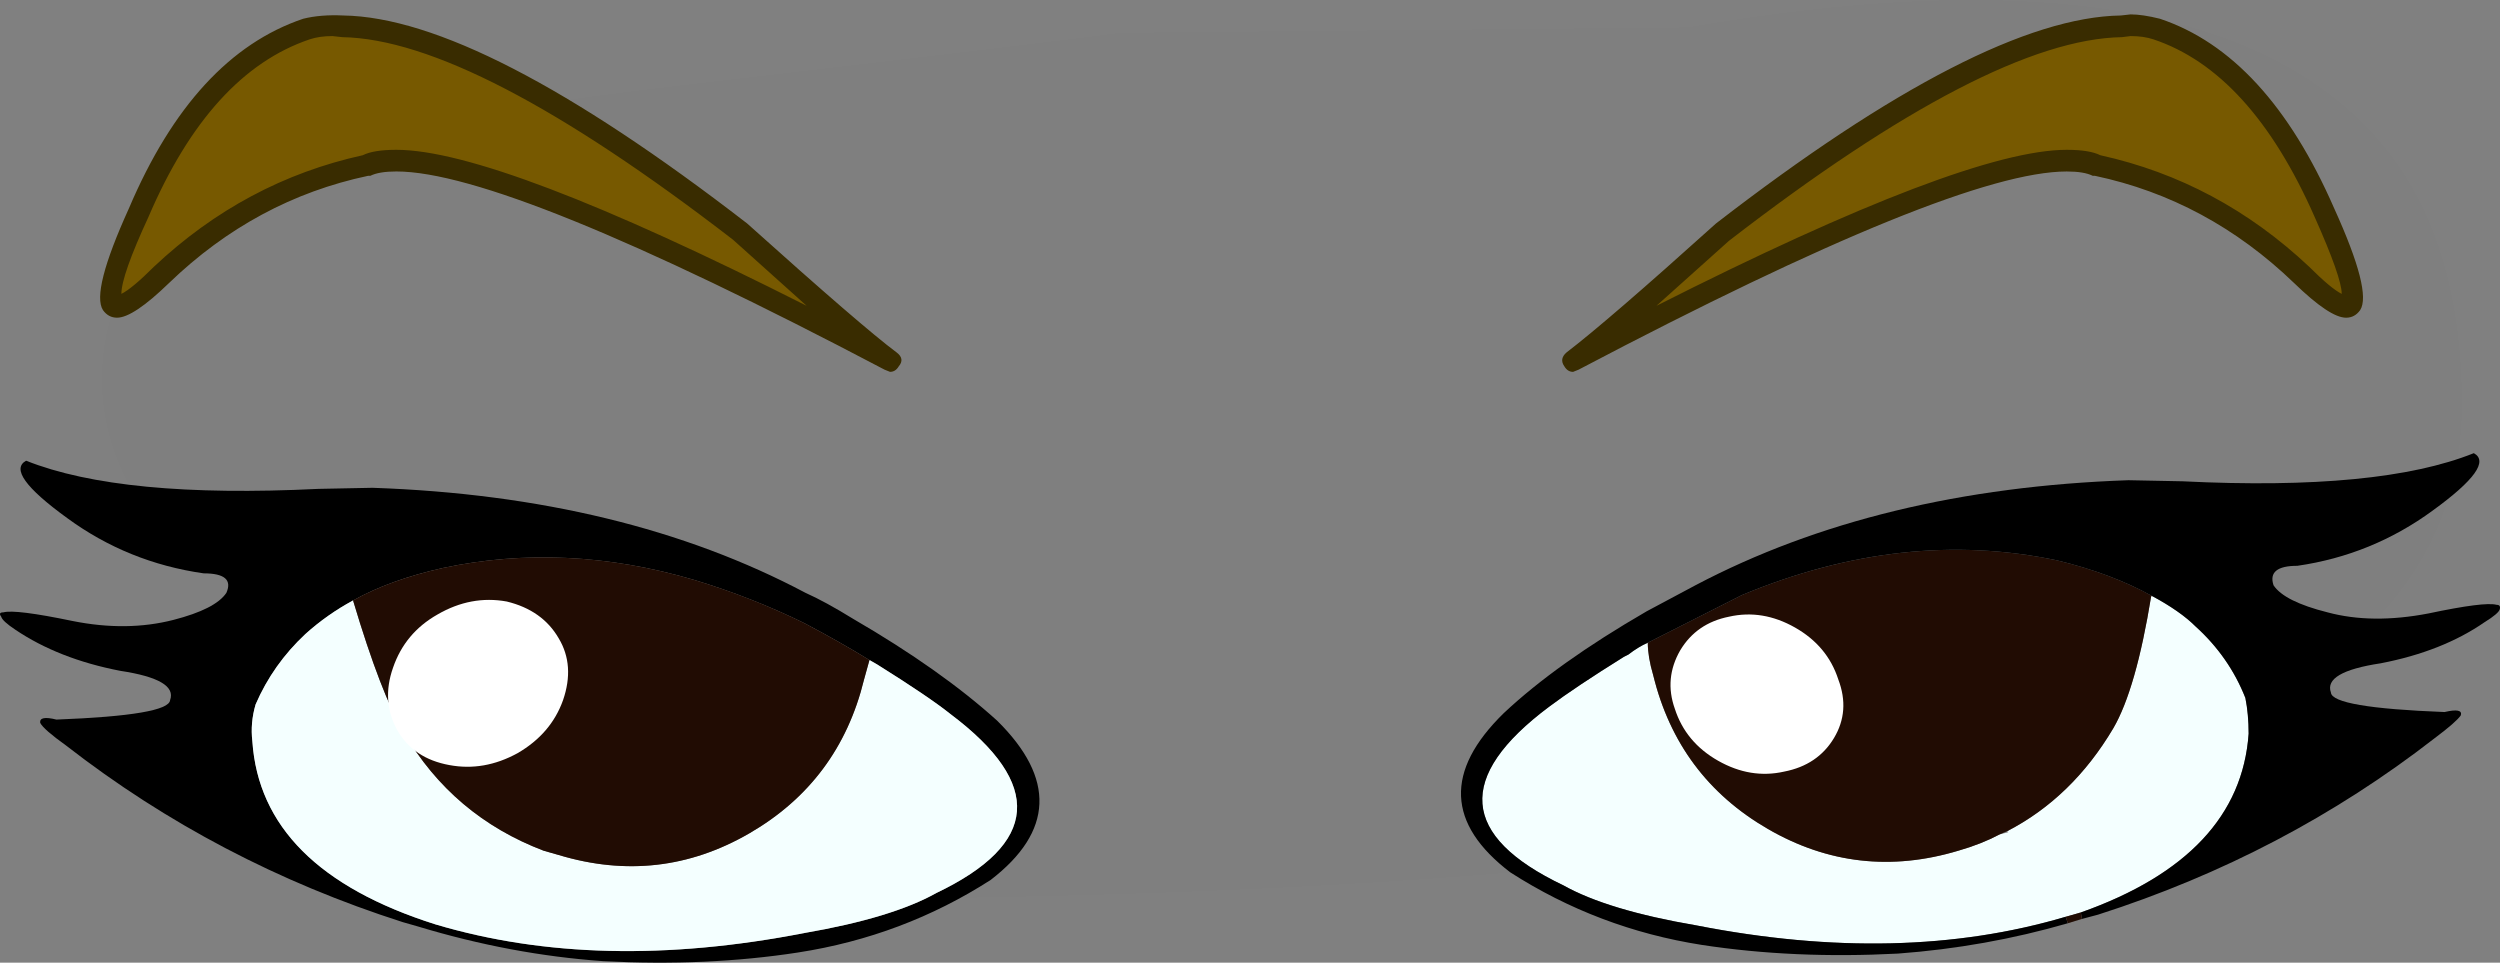
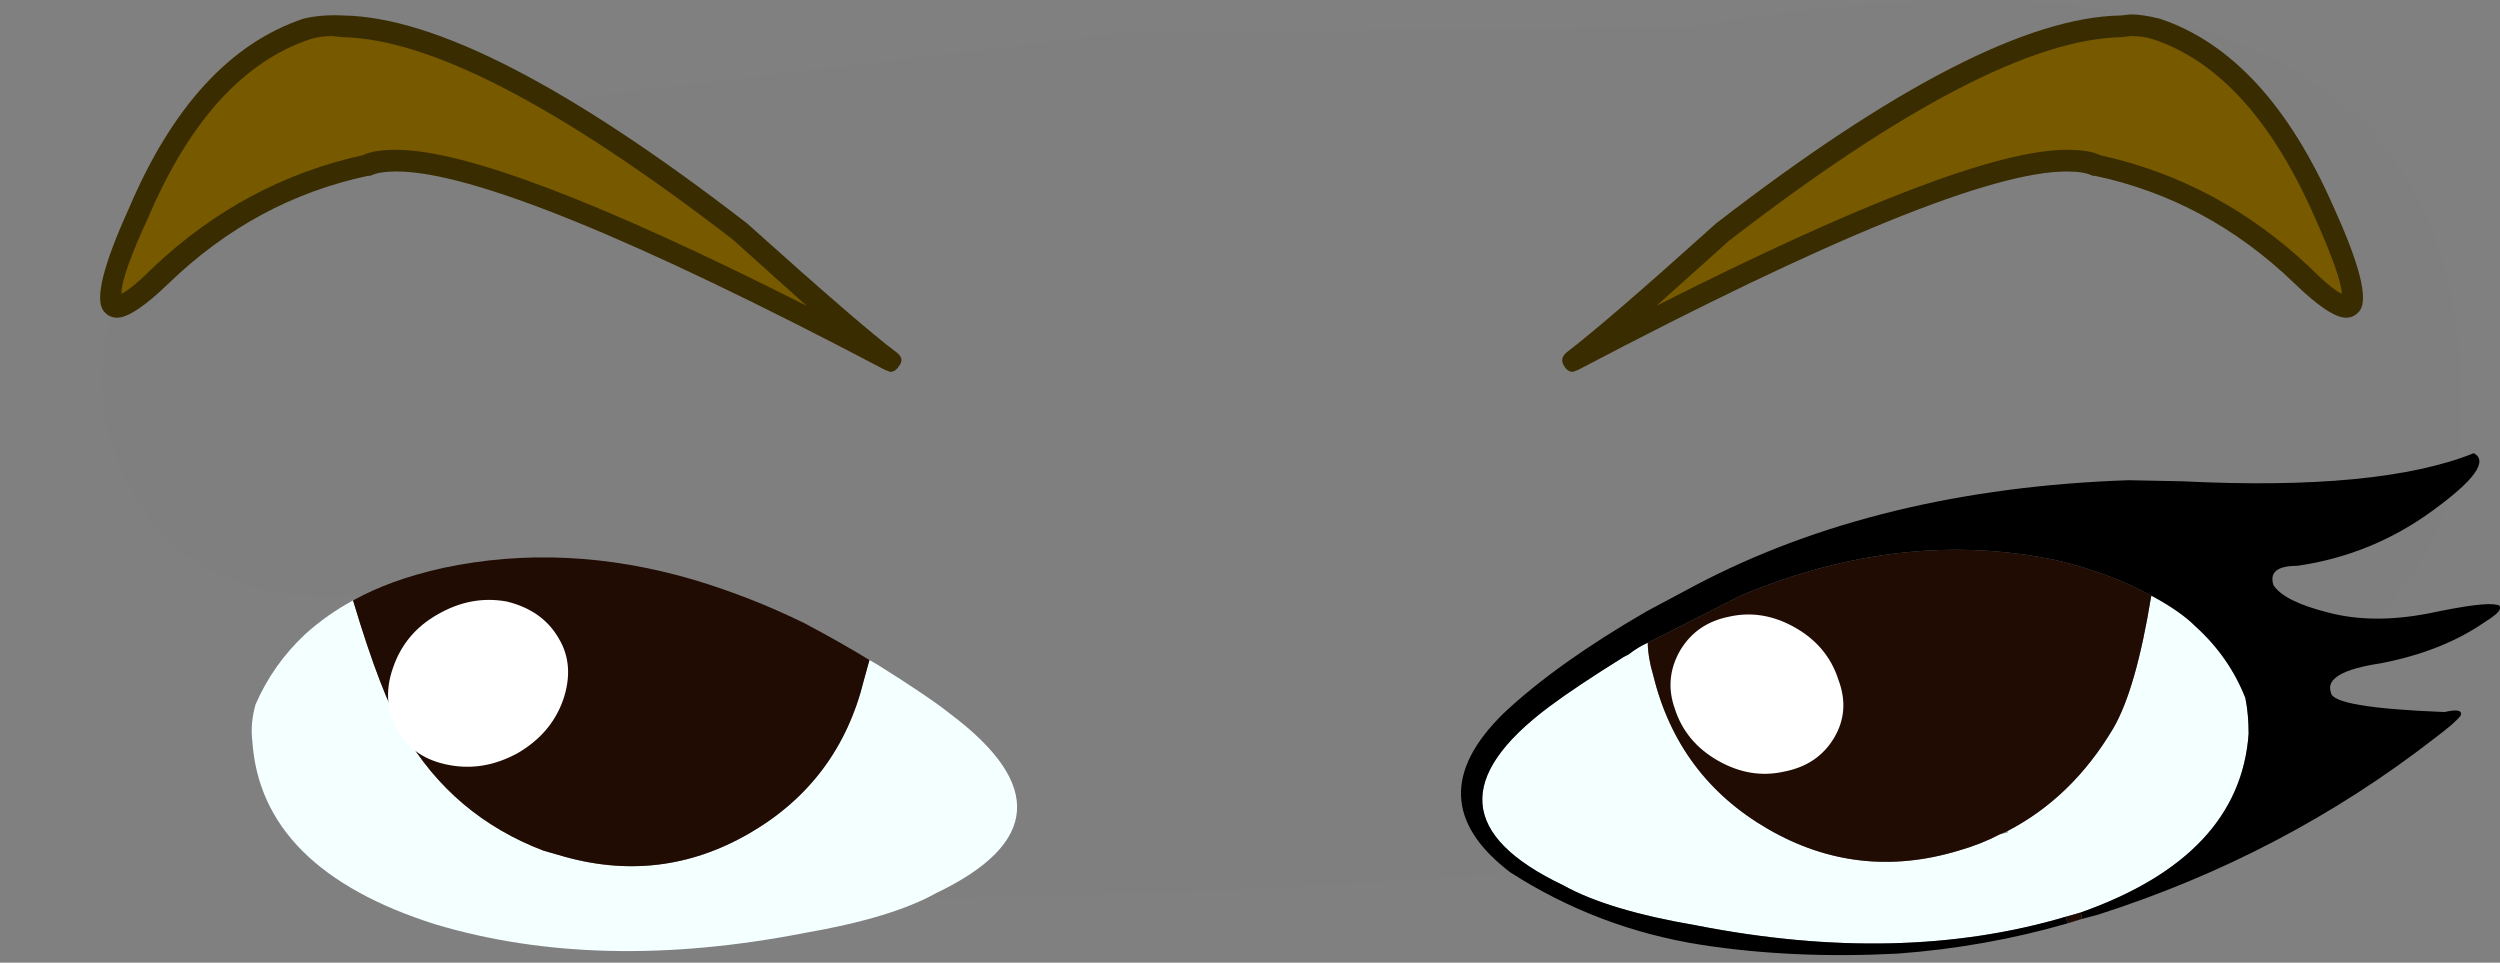
<svg xmlns="http://www.w3.org/2000/svg" version="1.1" x="0px" y="0px" viewBox="0 0 115.449 44.456" style="enable-background:new 0 0 115.449 44.456;" xml:space="preserve">
  <rect x="0" y="0" width="115.449" height="44.456" fill="#808080" stroke="none" />
  <g id="Layer_15">
    <g transform="matrix( 1, 0, 0, 1, 795.45,254.6) ">
      <g transform="matrix( 1, 0, 0, 1, 0,0) ">
        <g>
          <g id="Symbol_2_0_Layer0_0_FILL">
            <path style="fill-opacity:0.004;" d="M-681.761-235.926c0-5.503-1.45-9.755-4.349-12.756       c-5.566-5.769-16.031-7.32-31.395-4.652l-26.246,0.25c-1.366,0.2-7.899,0.984-19.597,2.351       c-6.632,0.767-11.548,1.534-14.748,2.301c-8.432,1.968-12.648,5.753-12.648,11.356c0,1.768,0.483,3.518,1.45,5.253       c1.8,3.168,4.816,4.752,9.049,4.752c1.033,0,2.466-0.233,4.299-0.7c2.133-0.6,3.699-1.034,4.699-1.301       c-0.967,3.402-1.216,6.286-0.75,8.654c0.967,4.902,4.716,7.354,11.248,7.354c29.729,0,50.726-2.018,62.99-6.053       C-687.094-222.62-681.761-228.222-681.761-235.926z" />
          </g>
        </g>
      </g>
      <g transform="matrix( 1, 0, 0, 1, -336.25,-242.4) ">
        <g>
          <g id="Symbol_2_0_Layer0_1_MEMBER_0_FILL">
            <path style="fill:#775900;" d="M-424.999-1.48c-8.099-6.27-14.231-9.438-18.397-9.505c-0.6-0.033-1.15,0.017-1.65,0.15       c-3.166,1.067-5.749,3.885-7.749,8.454c-2.066,4.602-1.716,5.569,1.05,2.901c2.7-2.601,5.849-4.285,9.449-5.052       c2.433-1.201,10.498,1.801,24.196,9.004C-419.4,3.506-421.699,1.521-424.999-1.48z" />
          </g>
        </g>
      </g>
      <g transform="matrix( 1, 0, 0, 1, -336.25,-242.4) ">
        <g>
          <g id="Symbol_2_0_Layer0_1_MEMBER_1_FILL">
-             <path d="M-413.451,28.435c2.9-2.234,3-4.686,0.3-7.354c-1.733-1.567-3.949-3.135-6.649-4.702c-0.867-0.534-1.6-0.934-2.2-1.201       c-5.599-2.968-12.265-4.586-19.997-4.852l-2.5,0.05c-6.066,0.3-10.565-0.133-13.498-1.301c-0.667,0.367-0.033,1.251,1.9,2.651       c1.866,1.367,3.966,2.218,6.299,2.551c0.966,0,1.316,0.3,1.05,0.9c-0.333,0.5-1.15,0.917-2.45,1.251       c-1.433,0.367-2.983,0.384-4.649,0.05c-1.766-0.367-2.833-0.5-3.199-0.4c-0.167,0-0.2,0.067-0.1,0.2       c0.033,0.133,0.25,0.334,0.65,0.6c1.333,0.9,2.95,1.534,4.849,1.901c1.766,0.267,2.533,0.717,2.3,1.351       c-0.033,0.467-1.783,0.767-5.249,0.9c-0.533-0.133-0.783-0.083-0.75,0.15c0.1,0.2,0.5,0.55,1.2,1.051       c4.633,3.602,9.815,6.32,15.548,8.154l0.7,0.2c2.866,0.867,5.716,1.401,8.549,1.601c3.2,0.167,6.199,0.033,8.999-0.4       C-419.117,31.286-416.15,30.169-413.451,28.435 M-438.747,14.028c3.766-0.8,7.632-0.617,11.598,0.55       c1.766,0.534,3.466,1.201,5.099,2.001c1.133,0.6,2.133,1.167,3,1.701l0.35,0.2c1.6,1.001,2.733,1.768,3.4,2.301       c4.299,3.235,4.083,5.986-0.65,8.254c-1.366,0.767-3.399,1.384-6.099,1.851c-6.332,1.234-12.015,1.101-17.047-0.4       c-5.366-1.701-8.182-4.519-8.449-8.454c-0.067-0.567-0.017-1.134,0.15-1.701c0.533-1.234,1.3-2.318,2.3-3.252       c0.667-0.6,1.4-1.117,2.2-1.551C-441.763,14.895-440.38,14.394-438.747,14.028z" />
-           </g>
+             </g>
        </g>
      </g>
      <g transform="matrix( 1, 0, 0, 1, -336.25,-242.4) ">
        <g>
          <g id="Symbol_2_0_Layer0_1_MEMBER_2_FILL">
            <path style="fill:#F4FFFF;" d="M-415.3,20.781c-0.667-0.534-1.8-1.301-3.4-2.301l-0.35-0.2l-0.25,0.9       c-0.767,3.135-2.533,5.503-5.299,7.103c-2.766,1.601-5.699,1.934-8.799,1l-0.7-0.2c-2.8-1.067-4.949-2.885-6.449-5.453       c-0.7-1.167-1.483-3.202-2.35-6.103c-0.8,0.434-1.533,0.95-2.2,1.551c-1,0.934-1.766,2.018-2.3,3.252       c-0.167,0.567-0.217,1.134-0.15,1.701c0.267,3.935,3.083,6.753,8.449,8.454c5.033,1.501,10.715,1.634,17.047,0.4       c2.7-0.467,4.733-1.084,6.099-1.851C-411.218,26.767-411.001,24.016-415.3,20.781z" />
          </g>
        </g>
      </g>
      <g transform="matrix( 1, 0, 0, 1, -336.25,-242.4) ">
        <g>
          <g id="Symbol_2_0_Layer0_1_MEMBER_3_FILL">
            <path style="fill:#210C03;" d="M-427.149,14.578c-3.966-1.167-7.832-1.351-11.598-0.55c-1.633,0.367-3.016,0.867-4.149,1.501       c0.867,2.901,1.65,4.936,2.35,6.103c1.5,2.568,3.649,4.385,6.449,5.453l0.7,0.2c3.1,0.934,6.032,0.6,8.799-1       c2.766-1.601,4.533-3.969,5.299-7.103l0.25-0.9c-0.867-0.534-1.866-1.101-3-1.701       C-423.682,15.778-425.382,15.111-427.149,14.578z" />
          </g>
        </g>
      </g>
      <g transform="matrix( 1, 0, 0, 1, -336.25,-242.4) ">
        <g>
          <g id="Symbol_2_0_Layer0_1_MEMBER_4_FILL">
            <path style="fill:#F4FFFF;" d="M-387.005,28.685c1.366,0.767,3.416,1.384,6.149,1.851c6.299,1.234,11.982,1.101,17.047-0.4       l0.7-0.2c4.899-1.734,7.482-4.485,7.749-8.254c0-0.6-0.05-1.151-0.15-1.651c-0.5-1.267-1.267-2.368-2.3-3.302       c-0.467-0.467-1.133-0.934-2-1.401h-0.05c-0.467,2.868-1.05,4.902-1.75,6.103c-1.266,2.134-2.9,3.718-4.899,4.752l0.05,0.05       l-0.4,0.1c-0.567,0.3-1.2,0.55-1.9,0.75c-3.1,0.934-6.032,0.6-8.799-1c-2.766-1.601-4.533-3.969-5.299-7.103       c-0.167-0.567-0.25-1.067-0.25-1.501c-0.3,0.133-0.6,0.317-0.9,0.55l-0.2,0.1c-1.5,0.934-2.65,1.701-3.449,2.301       C-391.987,23.666-391.771,26.417-387.005,28.685z" />
          </g>
        </g>
      </g>
      <g transform="matrix( 1, 0, 0, 1, -336.25,-242.4) ">
        <g>
          <g id="Symbol_2_0_Layer0_1_MEMBER_5_FILL">
            <path style="fill:#210C03;" d="M-378.756,15.278l-4.349,2.201c0,0.434,0.083,0.934,0.25,1.501       c0.767,3.135,2.533,5.503,5.299,7.103c2.766,1.601,5.699,1.934,8.799,1c0.7-0.2,1.333-0.45,1.9-0.75l0.35-0.15       c2-1.034,3.633-2.618,4.899-4.752c0.7-1.201,1.283-3.235,1.75-6.103h0.05c-1.266-0.7-2.733-1.251-4.399-1.651       C-368.941,12.677-373.79,13.211-378.756,15.278z" />
          </g>
        </g>
      </g>
      <g transform="matrix( 1, 0, 0, 1, -336.25,-242.4) ">
        <g>
          <g id="Symbol_2_0_Layer0_1_MEMBER_6_FILL">
            <path d="M-358.409,10.026l-2.5-0.05c-7.699,0.267-14.365,1.884-19.997,4.852l-2.25,1.201c-2.766,1.601-4.966,3.168-6.599,4.702       c-2.733,2.668-2.633,5.119,0.3,7.354c2.7,1.734,5.649,2.851,8.849,3.352c2.833,0.434,5.849,0.567,9.049,0.4       c2.7-0.2,5.316-0.667,7.849-1.401l-0.1-0.3c-5.066,1.501-10.748,1.634-17.047,0.4c-2.733-0.467-4.783-1.084-6.149-1.851       c-4.766-2.268-4.983-5.019-0.65-8.254c0.8-0.6,1.95-1.367,3.449-2.301l0.2-0.1c0.3-0.233,0.6-0.417,0.9-0.55l4.349-2.201       c4.966-2.068,9.815-2.601,14.548-1.601c1.666,0.4,3.133,0.95,4.399,1.651c0.867,0.467,1.533,0.934,2,1.401       c1.033,0.934,1.8,2.034,2.3,3.302c0.1,0.5,0.15,1.051,0.15,1.651c-0.267,3.769-2.85,6.52-7.749,8.254l0.05,0.3l0.75-0.2       c5.732-1.834,10.915-4.552,15.548-8.154c0.667-0.5,1.066-0.85,1.2-1.051c0.067-0.233-0.183-0.283-0.75-0.15       c-3.466-0.133-5.216-0.434-5.249-0.9c-0.233-0.634,0.533-1.084,2.3-1.351c1.9-0.367,3.499-1,4.799-1.901       c0.433-0.267,0.667-0.467,0.7-0.6c0.033-0.133-0.017-0.2-0.15-0.2c-0.367-0.1-1.416,0.033-3.15,0.4       c-1.733,0.333-3.283,0.317-4.649-0.05c-1.333-0.334-2.166-0.75-2.5-1.251c-0.2-0.6,0.167-0.9,1.1-0.9       c2.3-0.333,4.383-1.184,6.249-2.551c1.933-1.401,2.566-2.284,1.9-2.651C-347.861,9.892-352.343,10.326-358.409,10.026z" />
          </g>
        </g>
      </g>
      <g transform="matrix( 1, 0, 0, 1, -336.25,-242.4) ">
        <g>
          <g id="Symbol_2_0_Layer0_1_MEMBER_7_FILL">
            <path style="fill:#210C03;" d="M-363.708,30.436l0.65-0.2l-0.05-0.3l-0.7,0.2L-363.708,30.436z" />
          </g>
        </g>
      </g>
      <g transform="matrix( 1, 0, 0, 1, -336.25,-242.4) ">
        <g>
          <g id="Symbol_2_0_Layer0_1_MEMBER_8_FILL">
            <path style="fill:#775900;" d="M-359.609-10.835c-0.5-0.133-1.05-0.183-1.65-0.15c-4.166,0.067-10.298,3.235-18.397,9.505       c-3.299,3.001-5.599,4.986-6.899,5.953c13.698-7.204,21.763-10.205,24.196-9.004c3.599,0.767,6.749,2.451,9.449,5.052       c2.766,2.668,3.116,1.701,1.05-2.901C-353.86-6.949-356.443-9.767-359.609-10.835z" />
          </g>
        </g>
      </g>
      <g transform="matrix( 1, 0, 0, 1, -336.25,-242.4) ">
        <g>
          <g id="Symbol_2_0_Layer0_1_MEMBER_9_FILL">
            <path style="fill:#392C00;" d="M-443.346-11.485c-0.7-0.033-1.316,0.017-1.85,0.15c-3.366,1.134-6.049,4.052-8.049,8.754       c-1.166,2.568-1.566,4.135-1.2,4.702c0.167,0.233,0.383,0.35,0.65,0.35c0.5,0,1.3-0.534,2.4-1.601       c2.666-2.568,5.732-4.219,9.199-4.952h0.1c0.267-0.133,0.667-0.2,1.2-0.2c3.433,0,10.948,3.051,22.547,9.154l0.25,0.1       c0.167,0,0.3-0.083,0.4-0.25c0.2-0.233,0.167-0.45-0.1-0.65c-1.033-0.767-3.333-2.751-6.899-5.953       C-432.898-8.217-439.113-11.418-443.346-11.485 M-443.846-10.534l0.45,0.05c4.033,0.067,10.048,3.185,18.047,9.355l3.399,3.051       c-9.499-4.802-15.814-7.203-18.947-7.204c-0.7,0-1.216,0.083-1.55,0.25c-3.633,0.8-6.849,2.518-9.648,5.153       c-0.667,0.667-1.167,1.084-1.5,1.251c0-0.567,0.417-1.751,1.25-3.552c1.9-4.435,4.383-7.17,7.449-8.204       C-444.596-10.484-444.246-10.534-443.846-10.534 M-359.459-11.335c-0.533-0.133-0.983-0.2-1.35-0.2l-0.45,0.05       c-4.266,0.067-10.498,3.268-18.697,9.605c-3.333,3.001-5.632,4.986-6.899,5.953c-0.233,0.2-0.267,0.417-0.1,0.65       c0.1,0.167,0.233,0.25,0.4,0.25l0.25-0.1c11.598-6.103,19.114-9.154,22.547-9.154c0.533,0,0.933,0.067,1.2,0.2h0.1       c3.466,0.734,6.532,2.384,9.199,4.952c1.1,1.067,1.9,1.601,2.4,1.601c0.267,0,0.483-0.117,0.65-0.35       c0.367-0.567-0.033-2.134-1.2-4.702C-353.477-7.316-356.159-10.234-359.459-11.335 M-361.209-10.484l0.4-0.05       c0.4,0,0.75,0.05,1.05,0.15c3,1,5.482,3.735,7.449,8.204c0.833,1.868,1.25,3.051,1.25,3.552       c-0.333-0.167-0.833-0.584-1.5-1.251c-2.8-2.635-6.016-4.352-9.649-5.153c-0.333-0.167-0.85-0.25-1.55-0.25       c-3.133,0-9.449,2.401-18.947,7.204l3.349-3.001C-371.324-7.283-365.275-10.418-361.209-10.484z" />
          </g>
        </g>
      </g>
      <g transform="matrix( 1, 0, 0, 1, -336.25,-242.4) ">
        <g>
          <g id="Symbol_2_0_Layer0_1_MEMBER_10_FILL">
            <path style="fill:#FFFFFF;" d="M-374.307,19.18c-0.333-1.034-1-1.834-2-2.401c-1-0.567-2.016-0.734-3.05-0.5       c-1,0.2-1.75,0.717-2.25,1.551c-0.5,0.867-0.583,1.768-0.25,2.701c0.333,1.034,1,1.834,2,2.401c1,0.567,2.016,0.734,3.05,0.5       c1.033-0.2,1.8-0.717,2.3-1.551C-374.007,21.048-373.94,20.147-374.307,19.18z" />
          </g>
        </g>
      </g>
      <g transform="matrix( 1, 0, 0, 1, -336.25,-242.4) ">
        <g>
          <g id="Symbol_2_0_Layer0_1_MEMBER_11_FILL">
            <path style="fill:#FFFFFF;" d="M-433.398,17.279c-0.5-0.867-1.3-1.434-2.4-1.701c-1.1-0.2-2.166,0-3.2,0.6       c-1,0.567-1.683,1.384-2.05,2.451c-0.367,1.034-0.3,2.001,0.2,2.901c0.5,0.867,1.3,1.401,2.4,1.601       c1.067,0.2,2.116,0.017,3.15-0.55c1.033-0.6,1.733-1.417,2.1-2.451C-432.831,19.063-432.898,18.113-433.398,17.279z" />
          </g>
        </g>
      </g>
    </g>
  </g>
  <g id="Layer_1">
</g>
</svg>